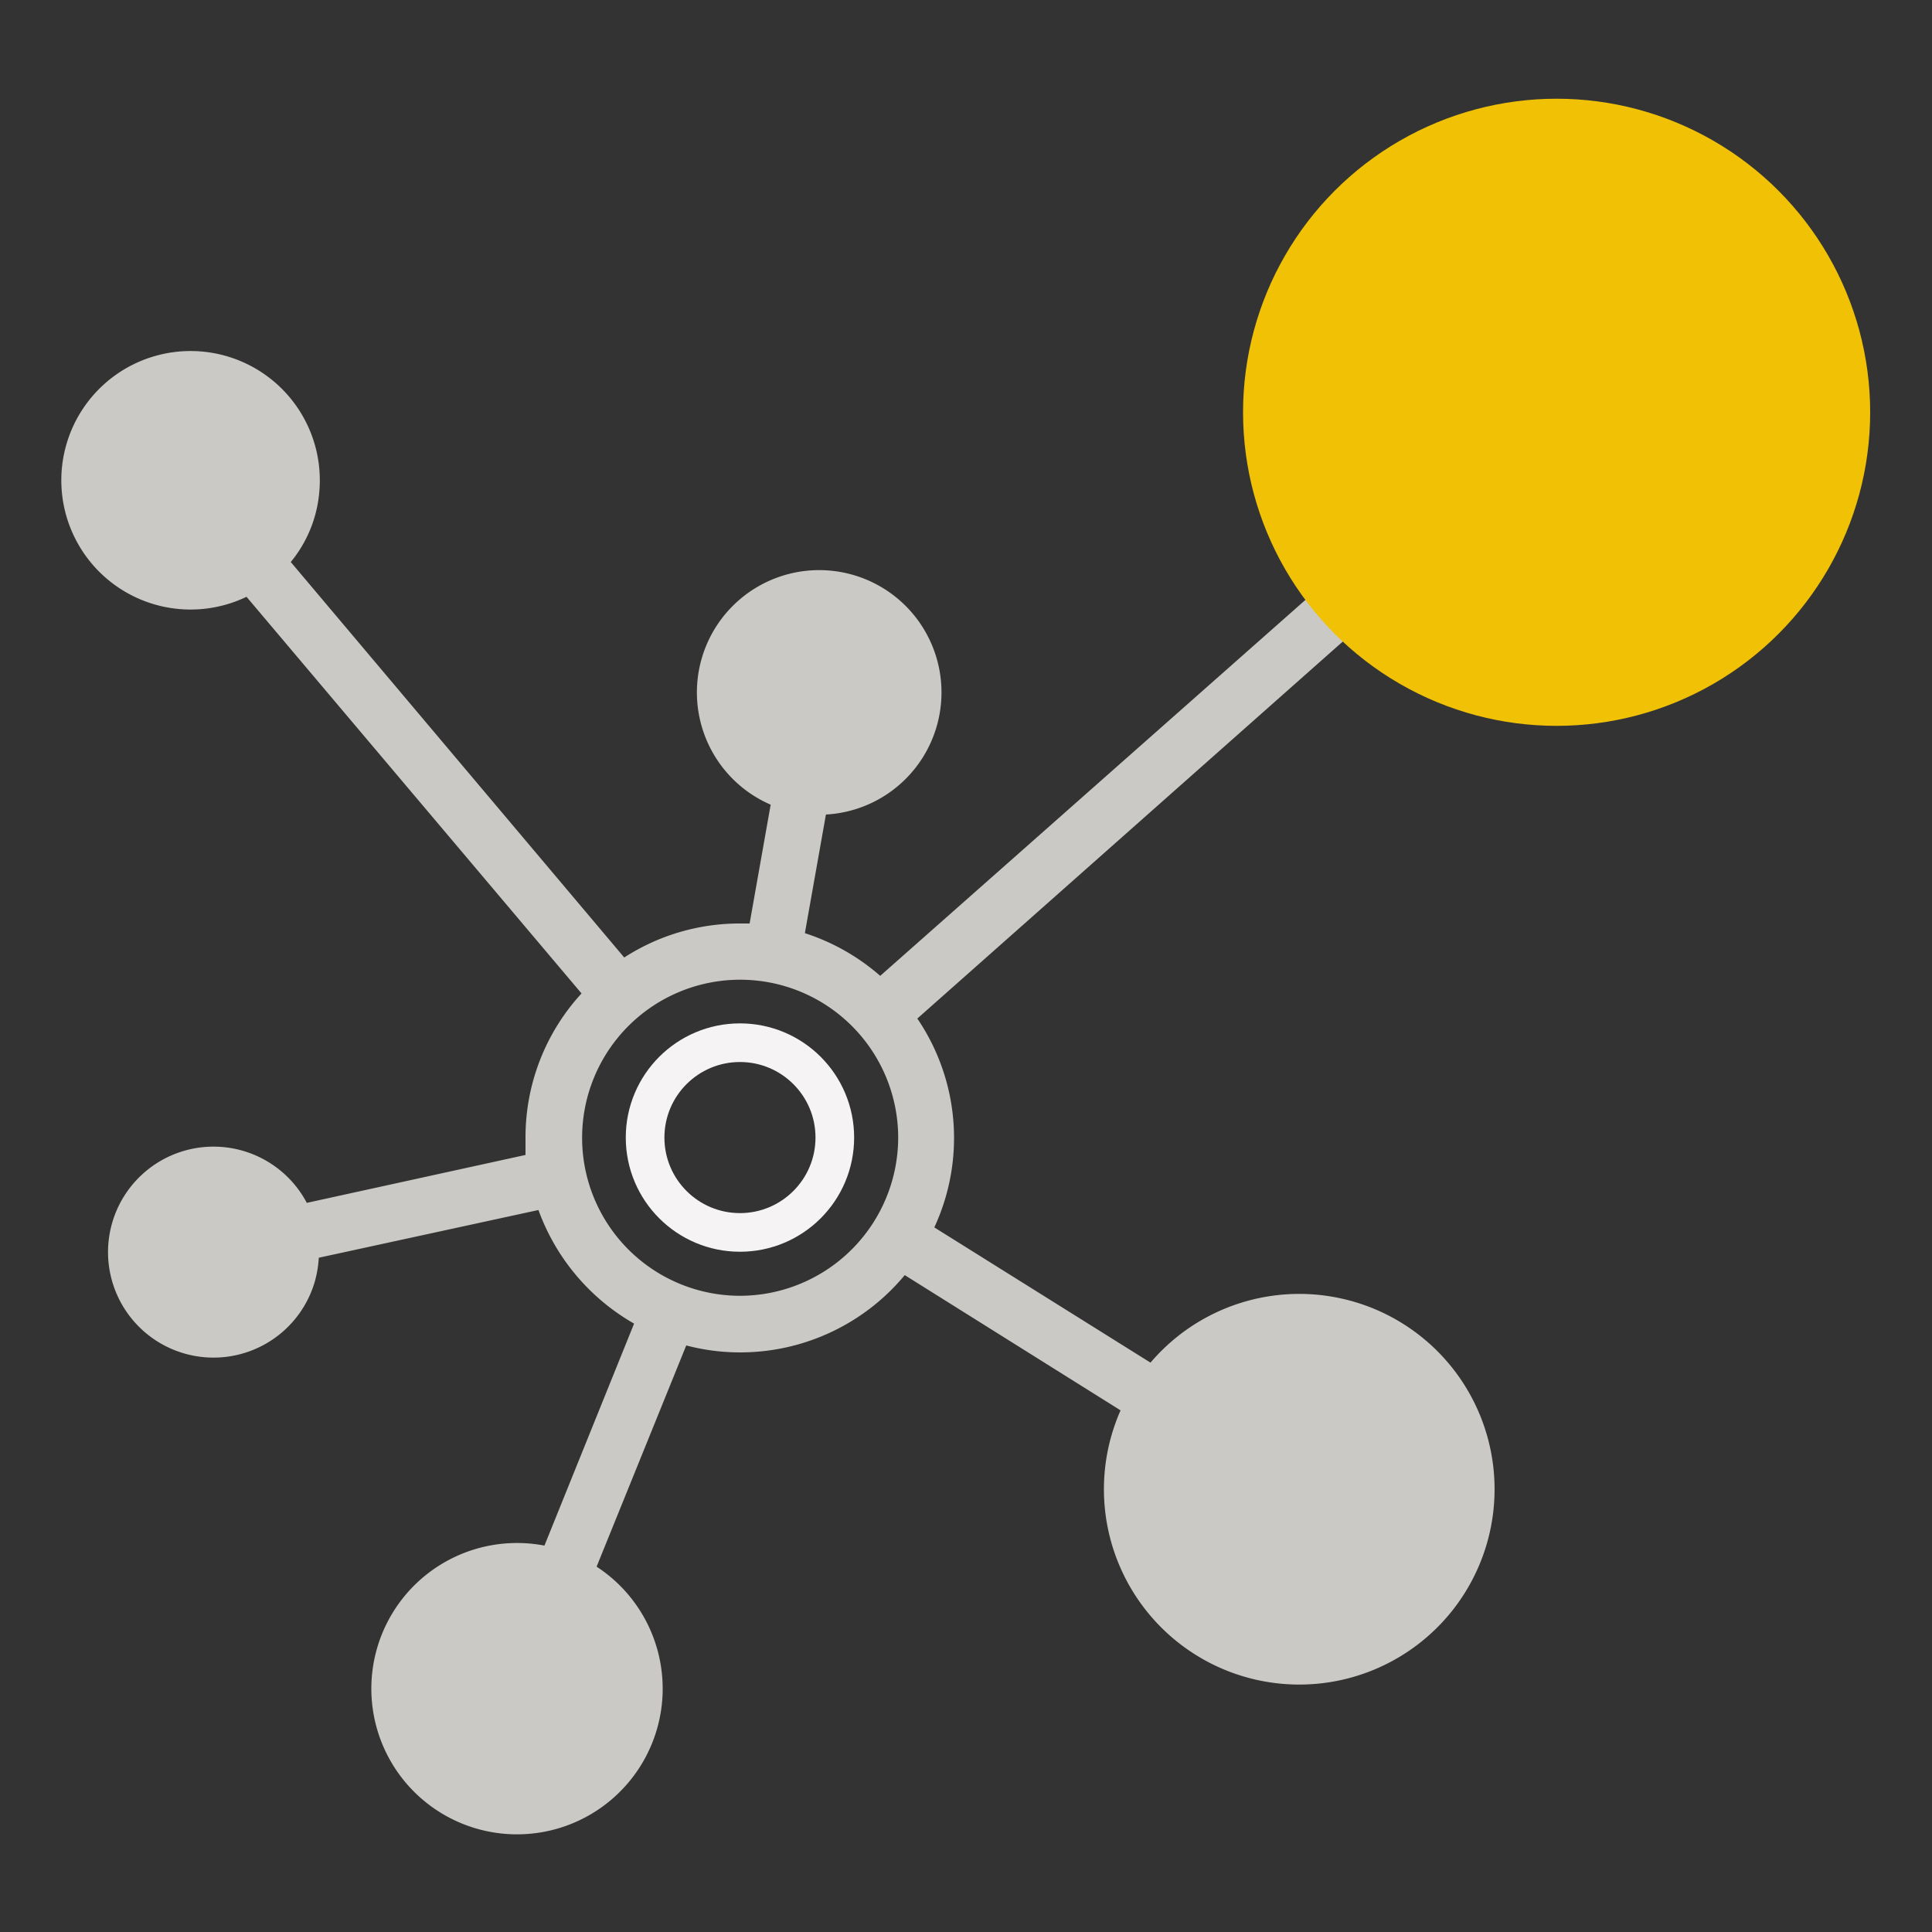
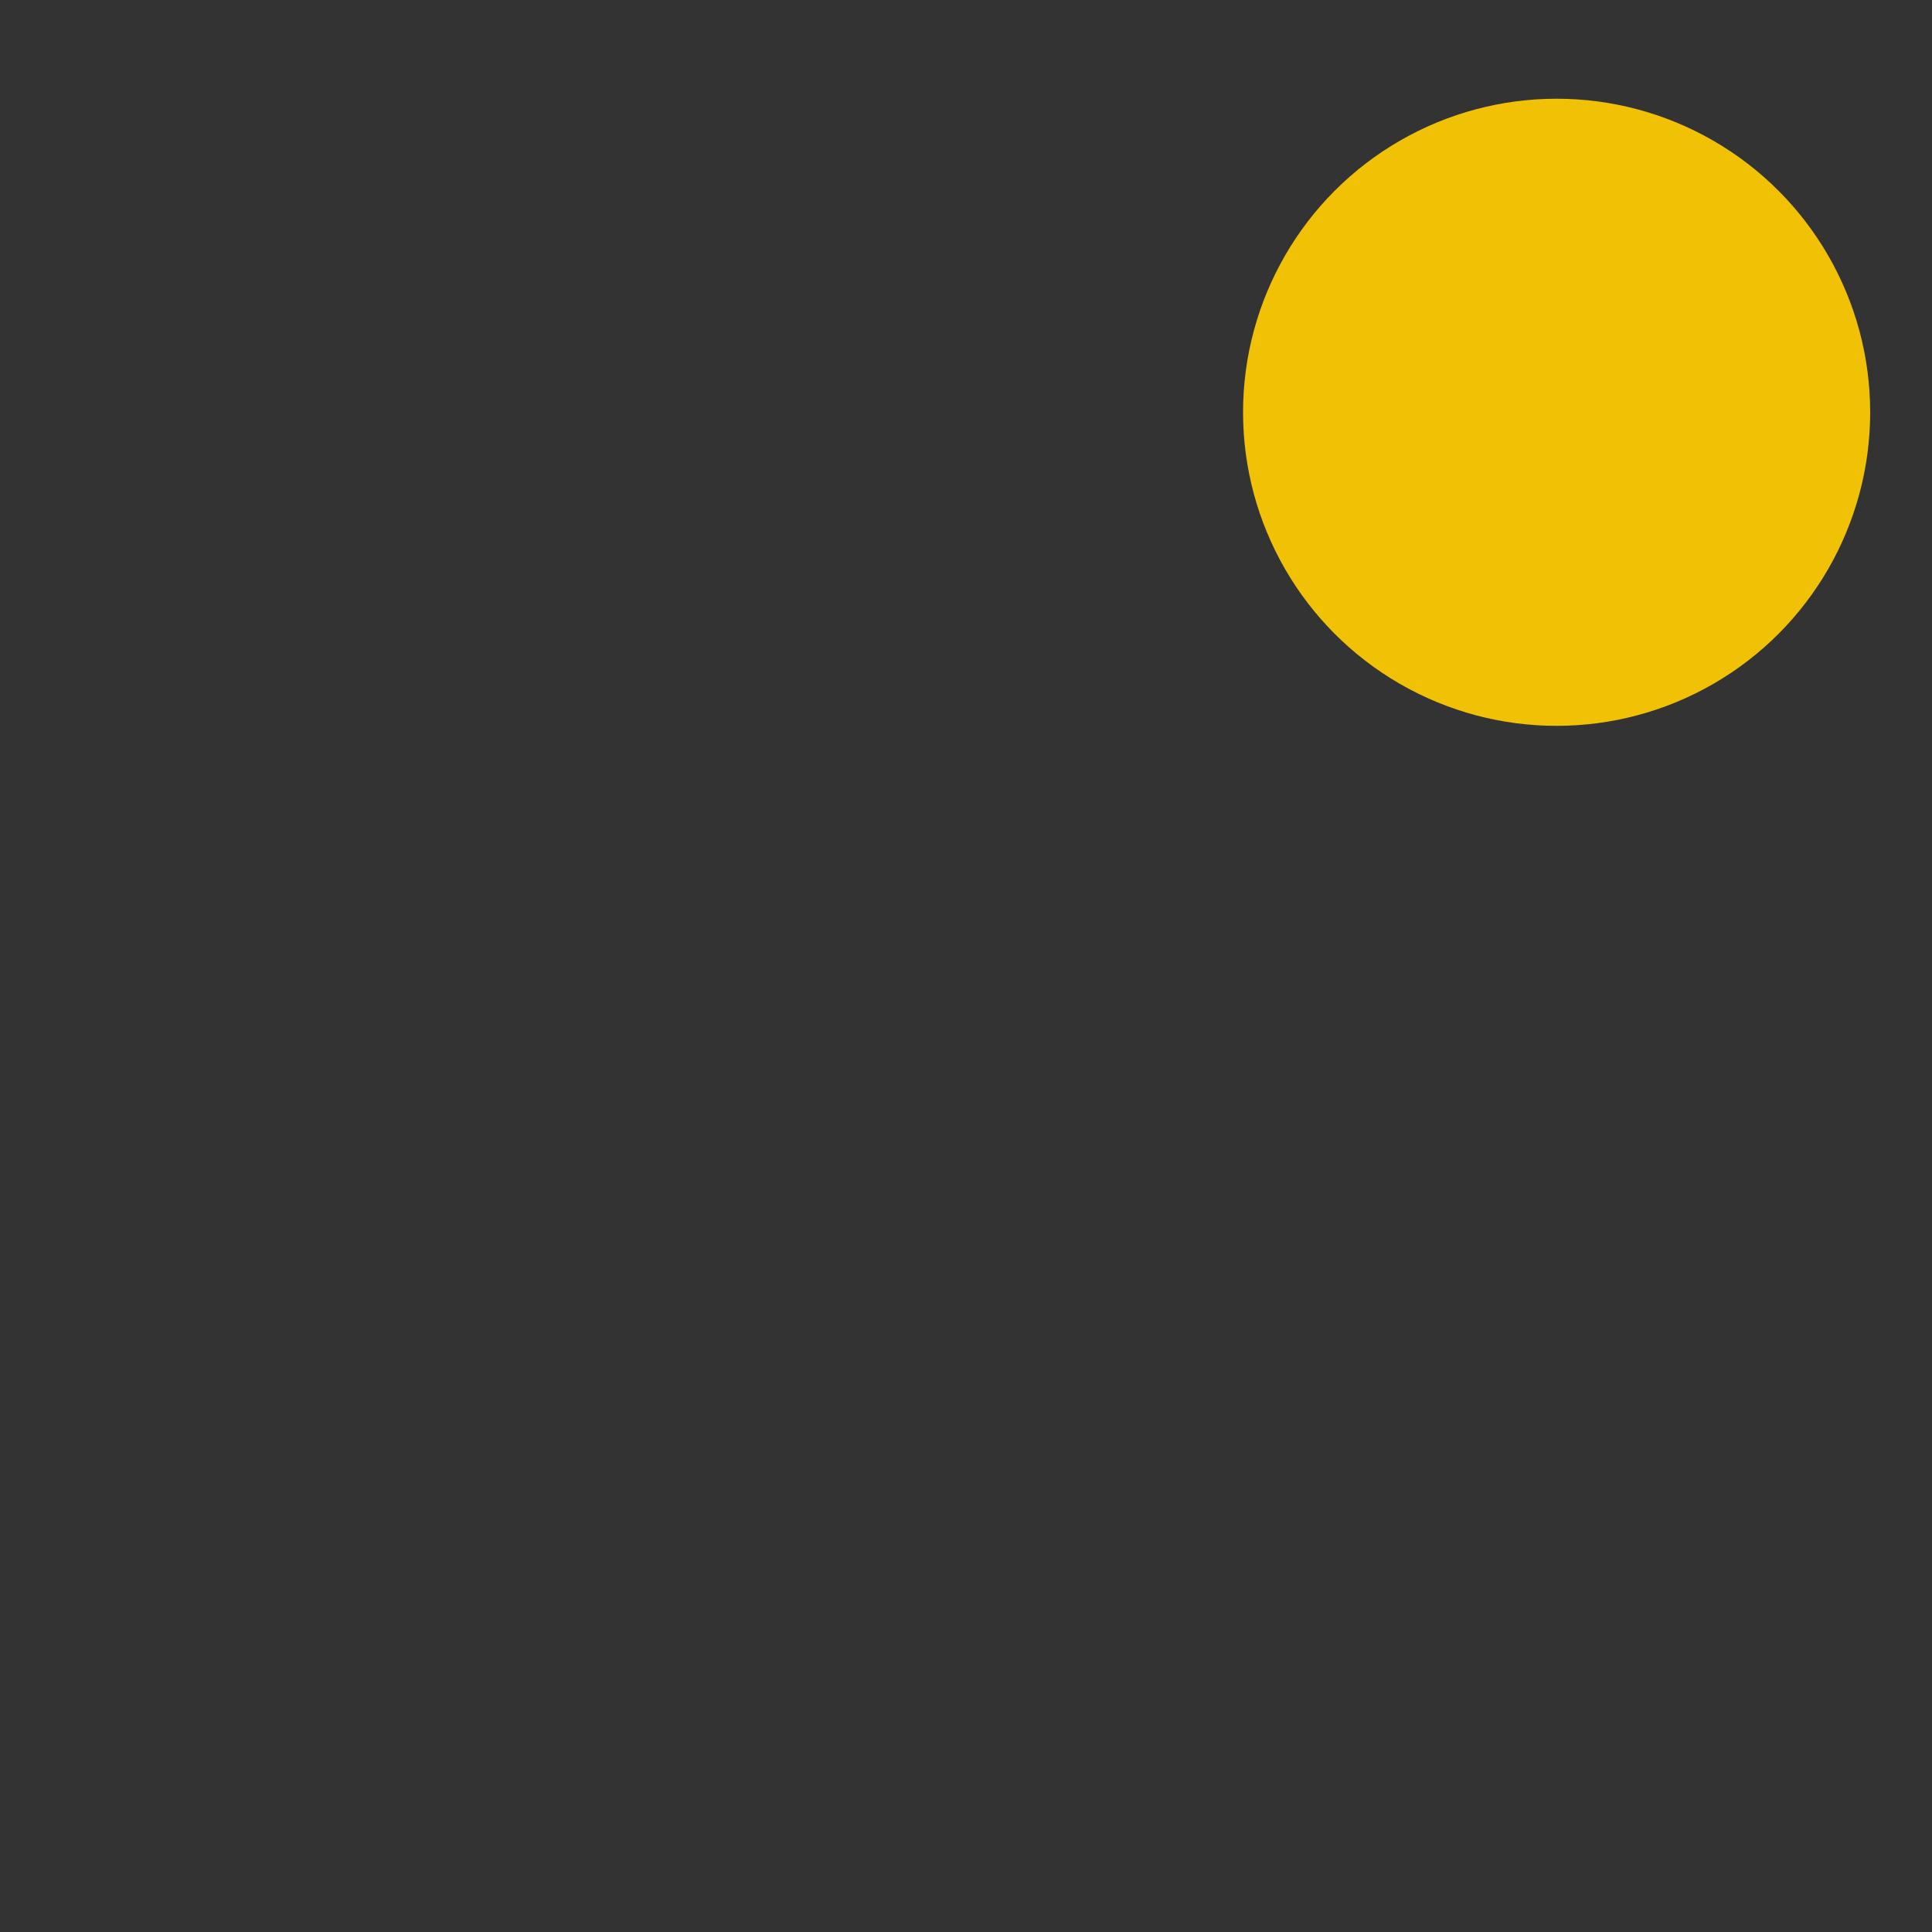
<svg xmlns="http://www.w3.org/2000/svg" id="Layer_1" data-name="Layer 1" viewBox="0 0 100 100">
  <rect x="0" y="0" width="100" height="100" fill="#333333" stroke="none" />
  <defs>
    <style>.cls-1{fill:#cac9c5;}.cls-2{fill:#f0c105;}.cls-3{fill:none;stroke:#f5f3f3;stroke-miterlimit:10;stroke-width:2px;}</style>
  </defs>
  <title>rmp-icons v2 -RGB</title>
-   <path class="cls-1" d="M38.3,67.07a8.18,8.18,0,1,1,8.19-8.19A8.2,8.2,0,0,1,38.3,67.07ZM89.84,17.31a10,10,0,0,0-18.29,8.14,10.57,10.57,0,0,0,.77,1.4L45.56,50.51a11.11,11.11,0,0,0-3.9-2.21l1.09-6.14a6.33,6.33,0,1,0-2.86-.51l-1.09,6.15-0.49,0a11,11,0,0,0-6,1.76L15.05,29.09a6.57,6.57,0,0,0,1.47-3.56,6.69,6.69,0,1,0-3.76,5.36L30.1,51.42a11,11,0,0,0-2.9,7.45c0,0.31,0,.61,0,0.91L15.88,62.26a5.46,5.46,0,1,0,.41,4.09,5.76,5.76,0,0,0,.21-1.25l11.37-2.47a11.15,11.15,0,0,0,4.95,5.88L28.18,80a7.54,7.54,0,1,0,2.7,1.09l4.64-11.45A11,11,0,0,0,38.3,70a11.07,11.07,0,0,0,8.53-4L58,73a10.11,10.11,0,1,0,1.55-2.47l-11.19-7a11,11,0,0,0-.88-10.81L74.25,29A10,10,0,0,0,89.84,17.31Z" />
  <circle class="cls-2" cx="80.57" cy="21.34" r="16.23" />
-   <circle class="cls-3" cx="38.3" cy="58.88" r="4.91" />
</svg>